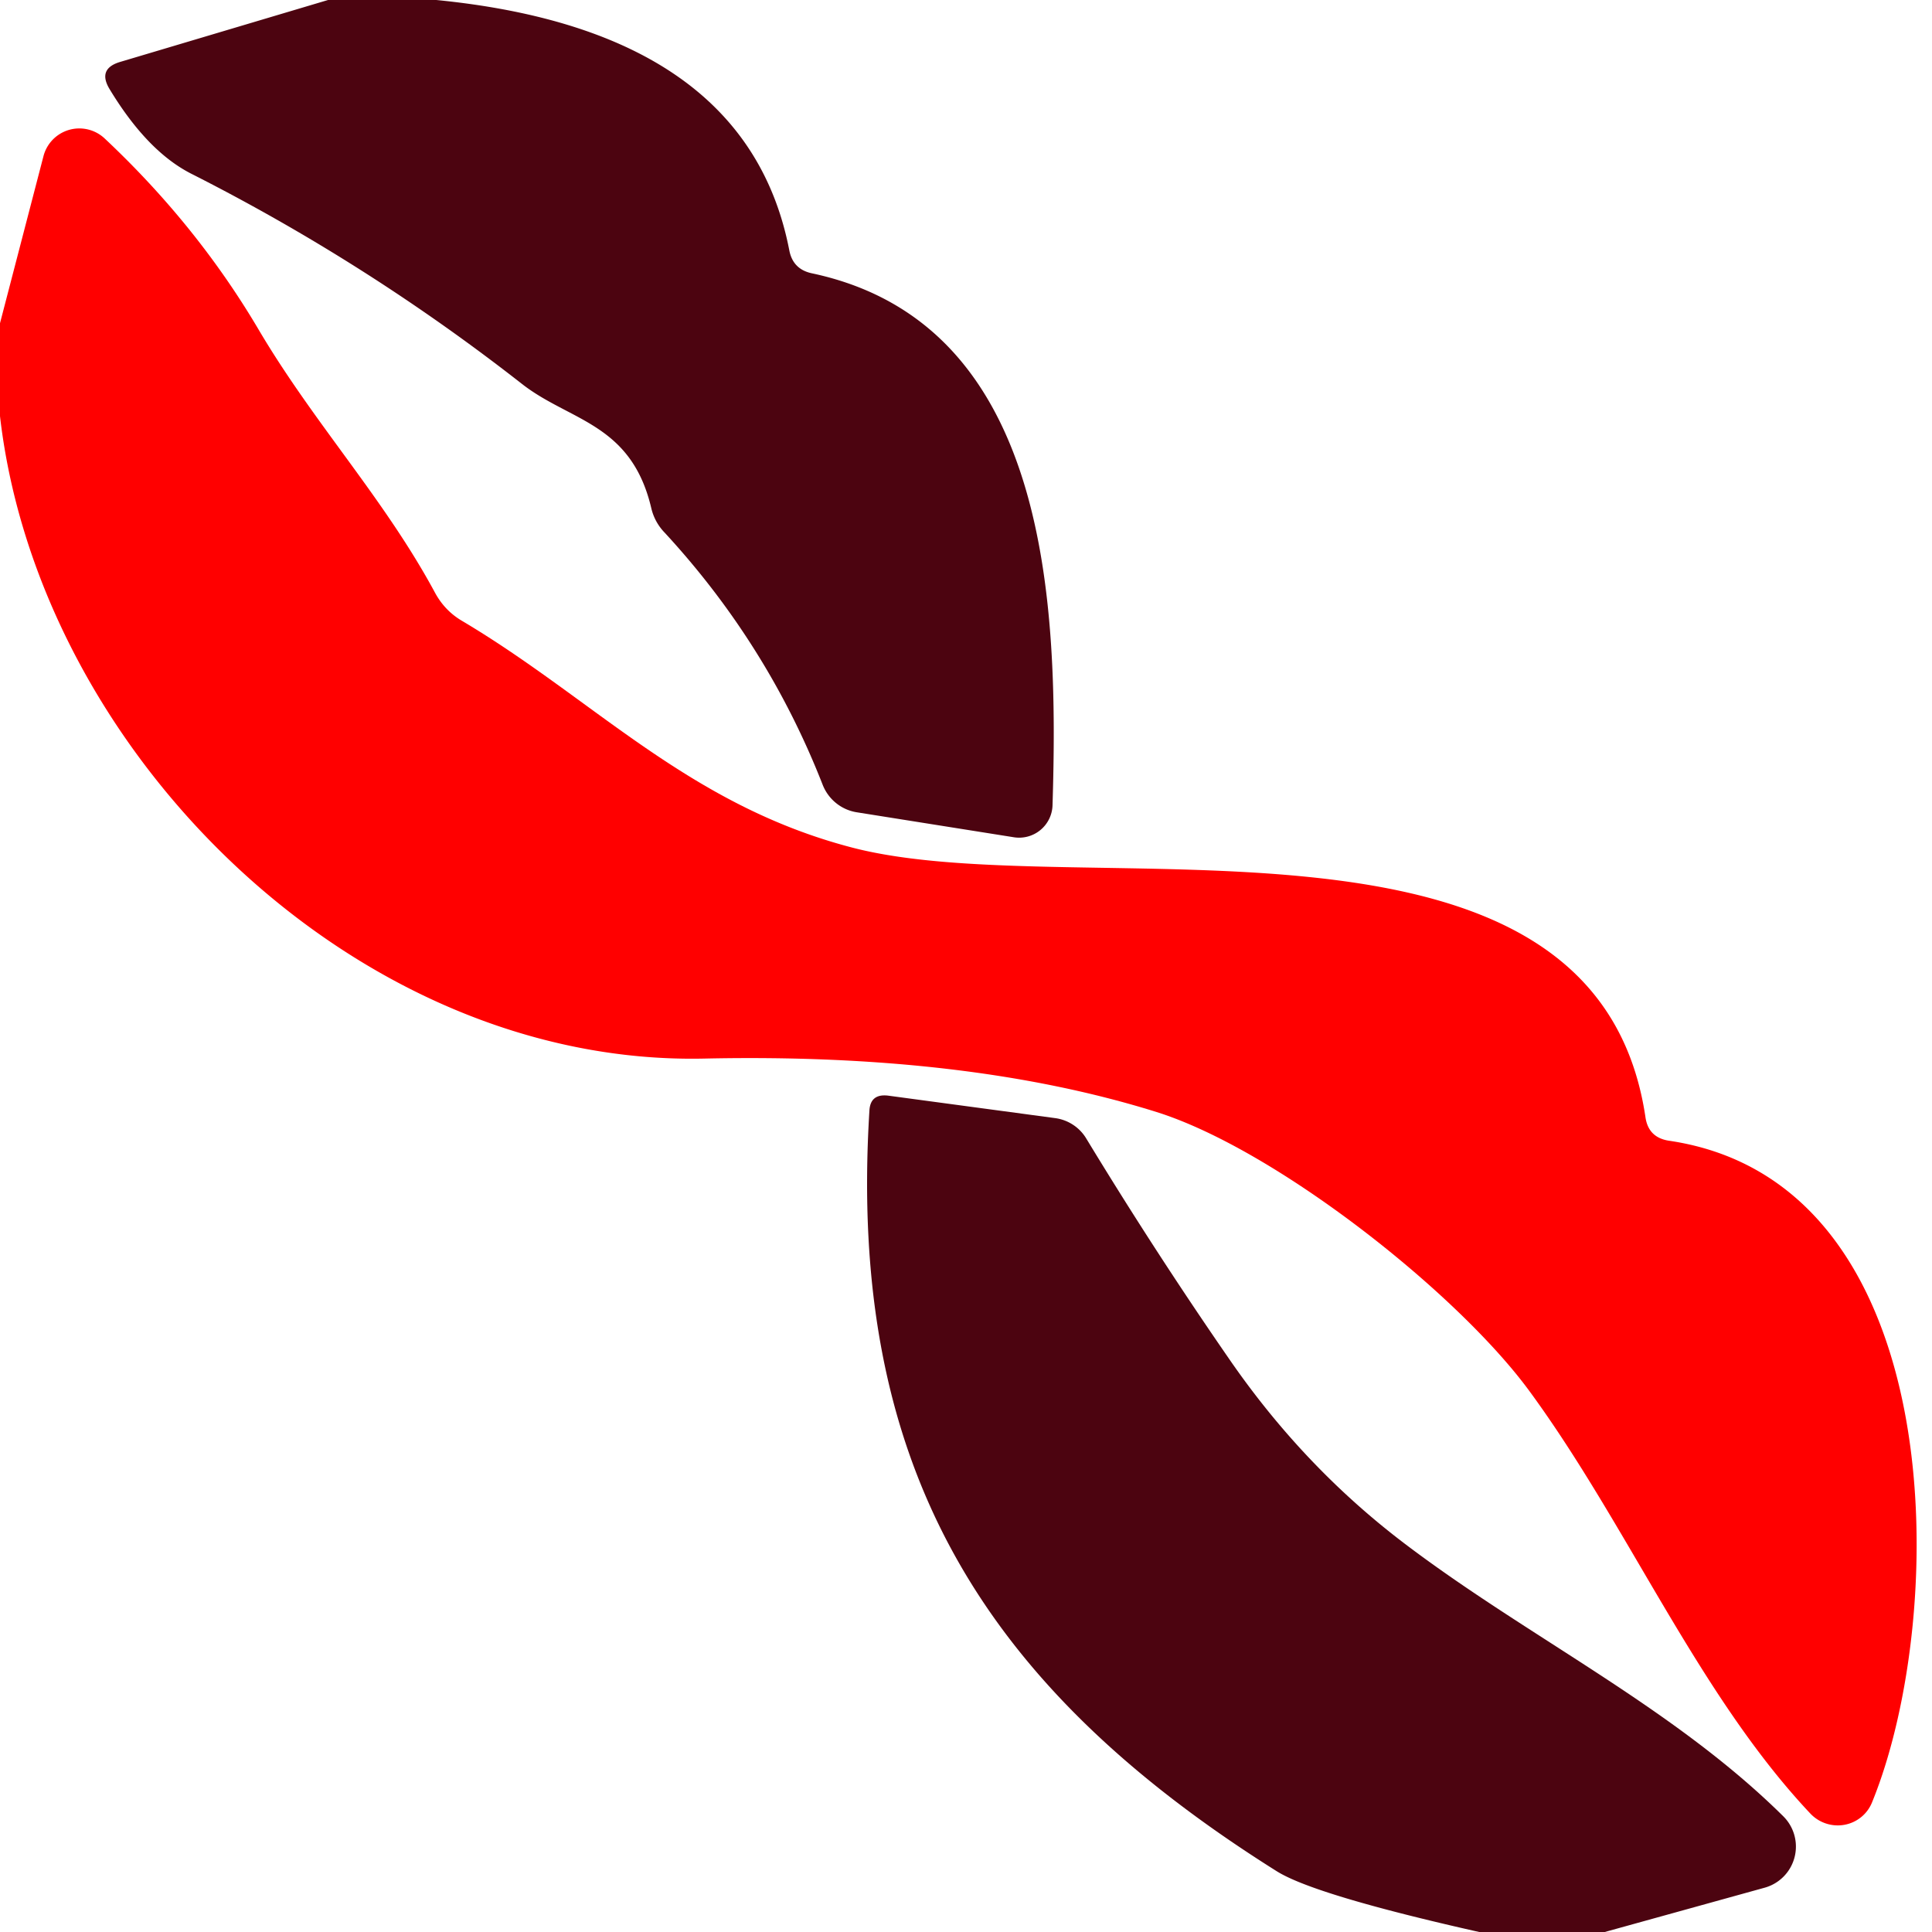
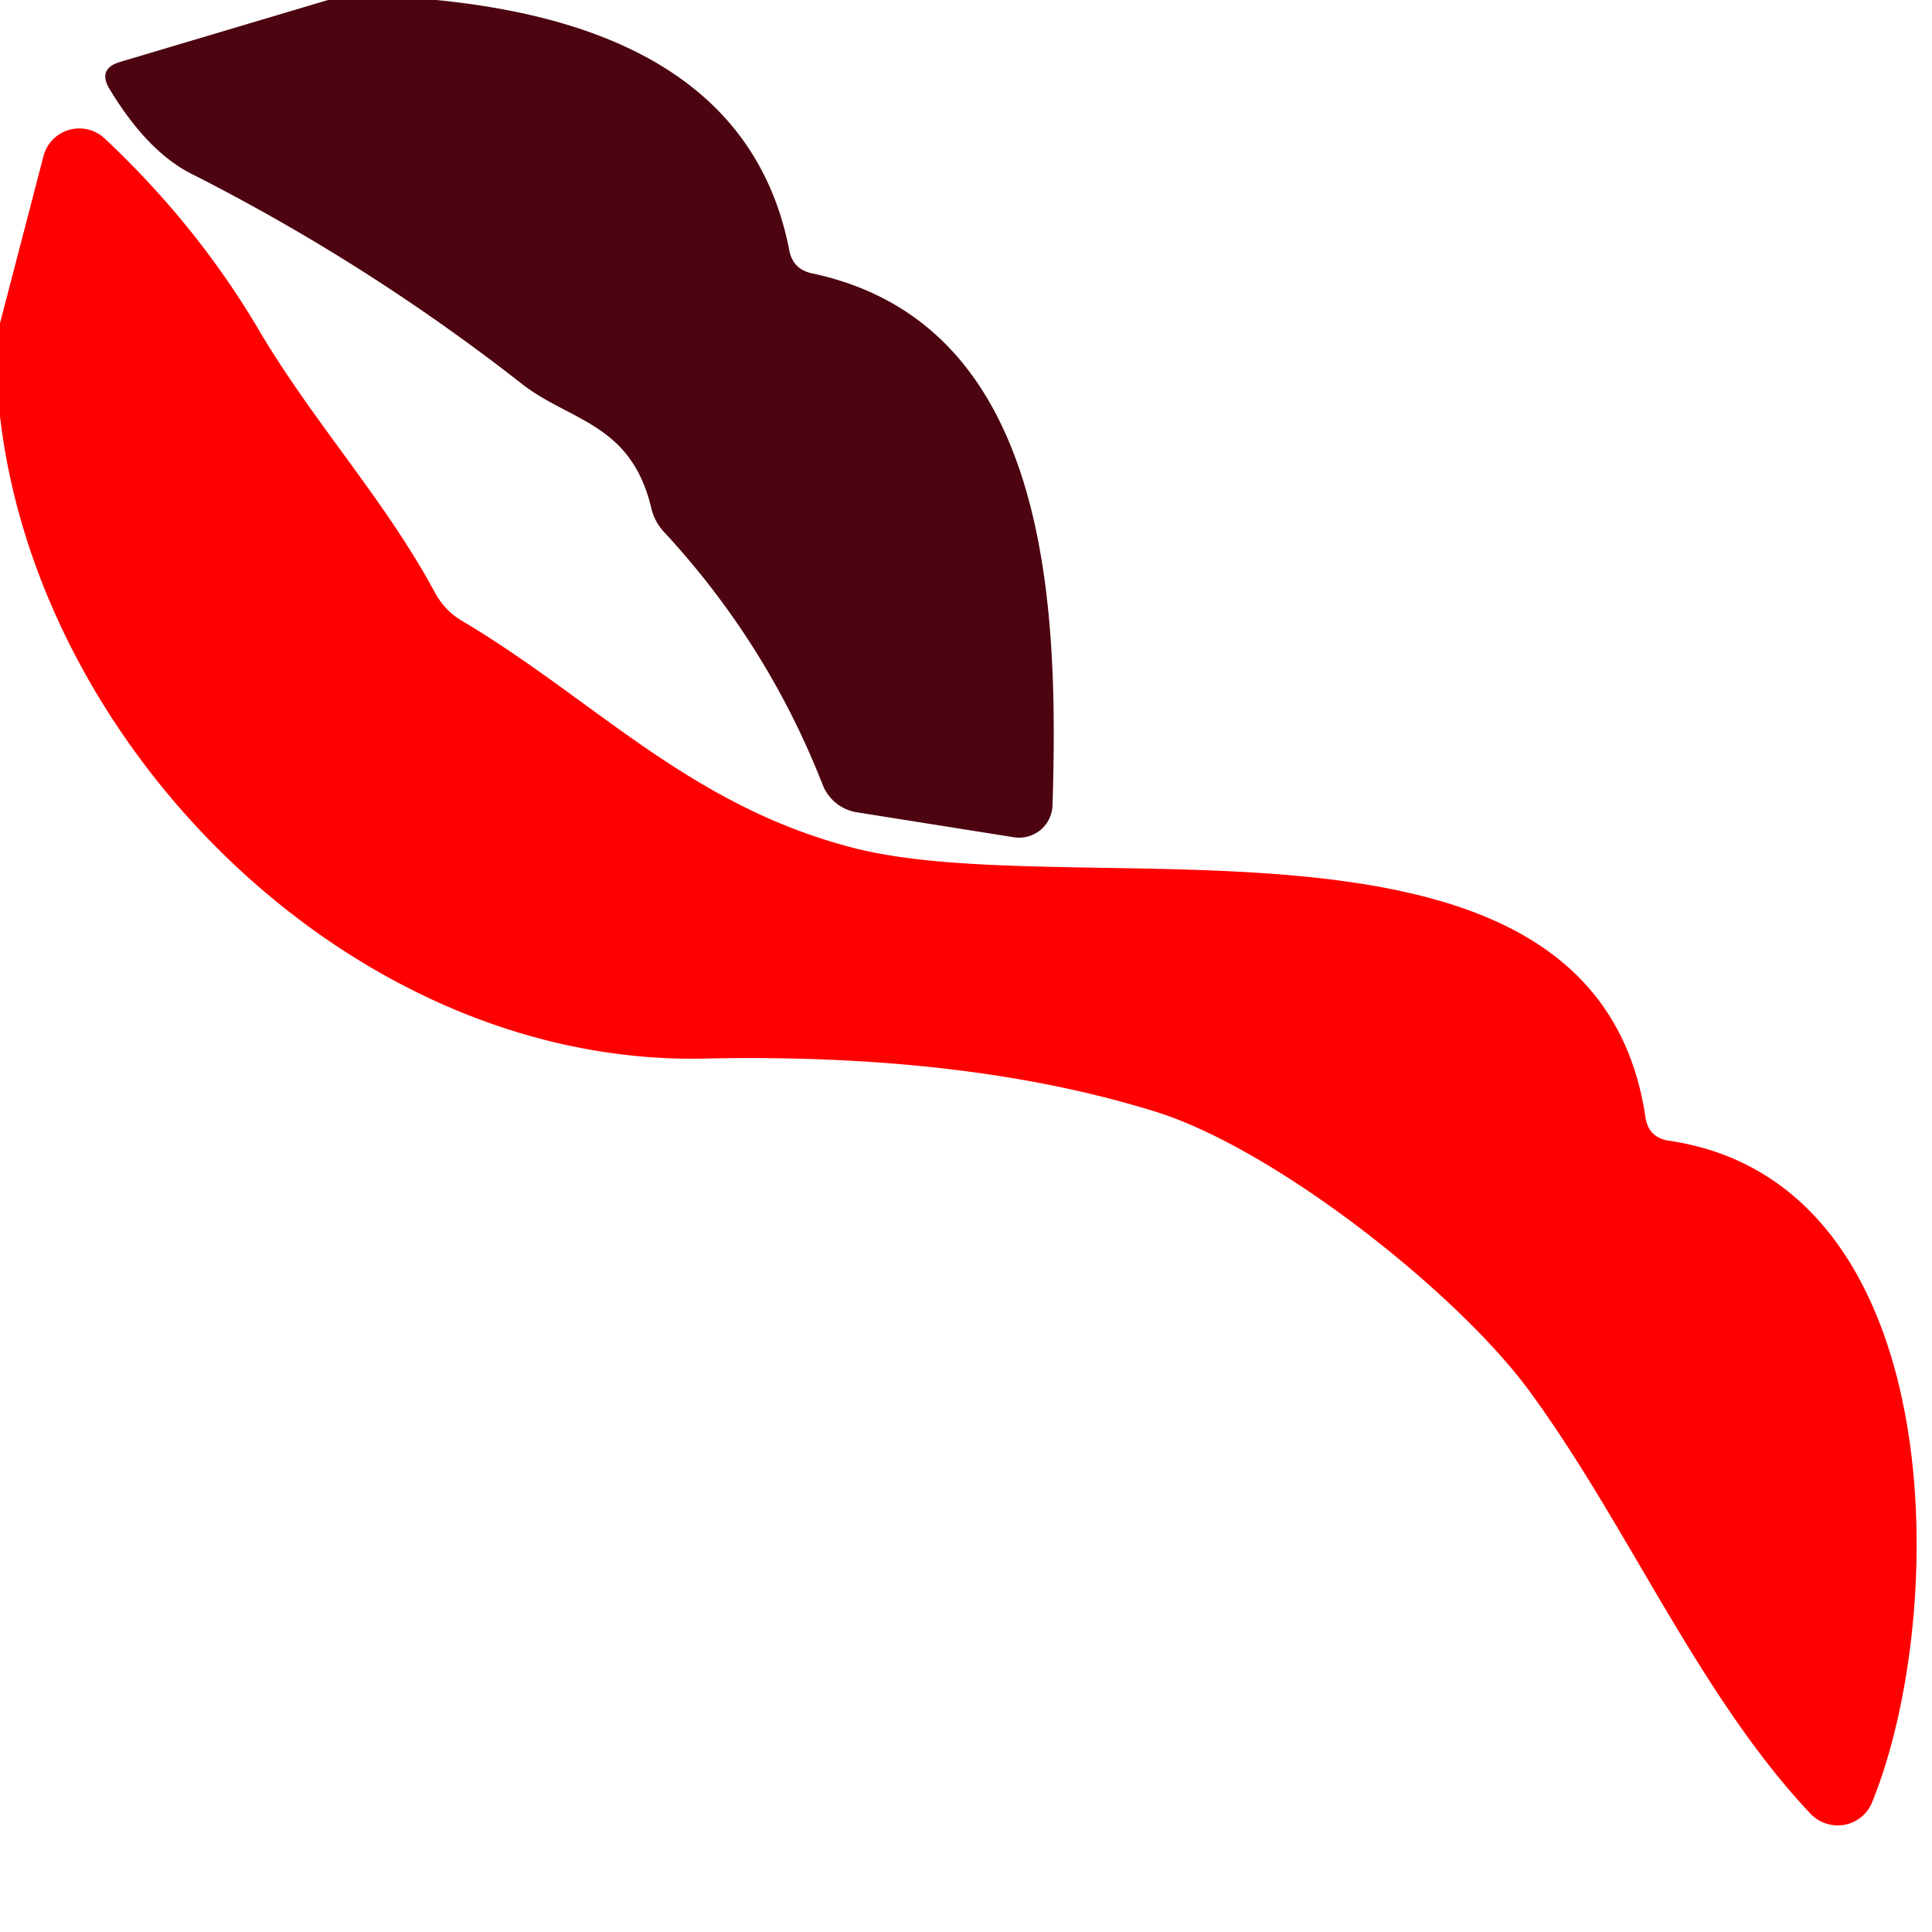
<svg xmlns="http://www.w3.org/2000/svg" viewBox="0.00 0.00 48.00 48.00" version="1.1">
  <path d="M 8.15 0.00   L 10.84 0.00   Q 18.55 0.76 19.61 6.22   Q 19.70 6.69 20.17 6.79   C 26.11 8.05 26.30 15.07 26.15 20.00   A 0.83 0.83 0.0 0 1 25.18 20.80   L 21.28 20.18   A 1.10 1.09 83.7 0 1 20.44 19.50   Q 19.07 16.00 16.51 13.23   A 1.30 1.29 16.8 0 1 16.18 12.62   C 15.68 10.51 14.16 10.47 12.97 9.54   Q 9.11 6.52 4.74 4.31   Q 3.65 3.75 2.72 2.21   Q 2.42 1.71 2.98 1.54   L 8.15 0.00   Z" fill="#4c0410" />
  <path d="M 0.00 10.34   L 0.00 8.03   L 1.08 3.88   A 0.92 0.92 0.0 0 1 2.60 3.44   Q 4.89 5.59 6.42 8.18   C 7.80 10.52 9.55 12.39 10.81 14.73   Q 11.05 15.17 11.47 15.42   C 14.76 17.37 17.10 20.00 21.18 21.06   C 26.85 22.53 39.62 19.35 40.88 27.75   Q 40.95 28.26 41.46 28.34   C 48.49 29.37 48.43 40.08 46.51 44.78   A 0.93 0.92 34.5 0 1 44.98 45.06   C 42.19 42.10 40.45 37.90 37.99 34.55   C 36.18 32.09 31.67 28.54 28.71 27.62   Q 24.02 26.16 17.50 26.30   C 8.83 26.49 0.96 18.68 0.00 10.34   Z" fill="#ff0000" />
-   <path d="M 39.87 48.00   L 36.75 48.00   Q 32.66 47.08 31.72 46.49   C 24.32 41.84 21.06 36.33 21.60 27.60   Q 21.62 27.17 22.06 27.22   L 26.22 27.78   A 1.07 1.06 -11.2 0 1 26.99 28.29   Q 28.69 31.09 30.55 33.78   Q 32.40 36.46 34.91 38.36   C 37.97 40.68 41.56 42.41 44.30 45.12   A 1.06 1.06 0.0 0 1 43.84 46.90   L 39.87 48.00   Z" fill="#4c0410" />
</svg>